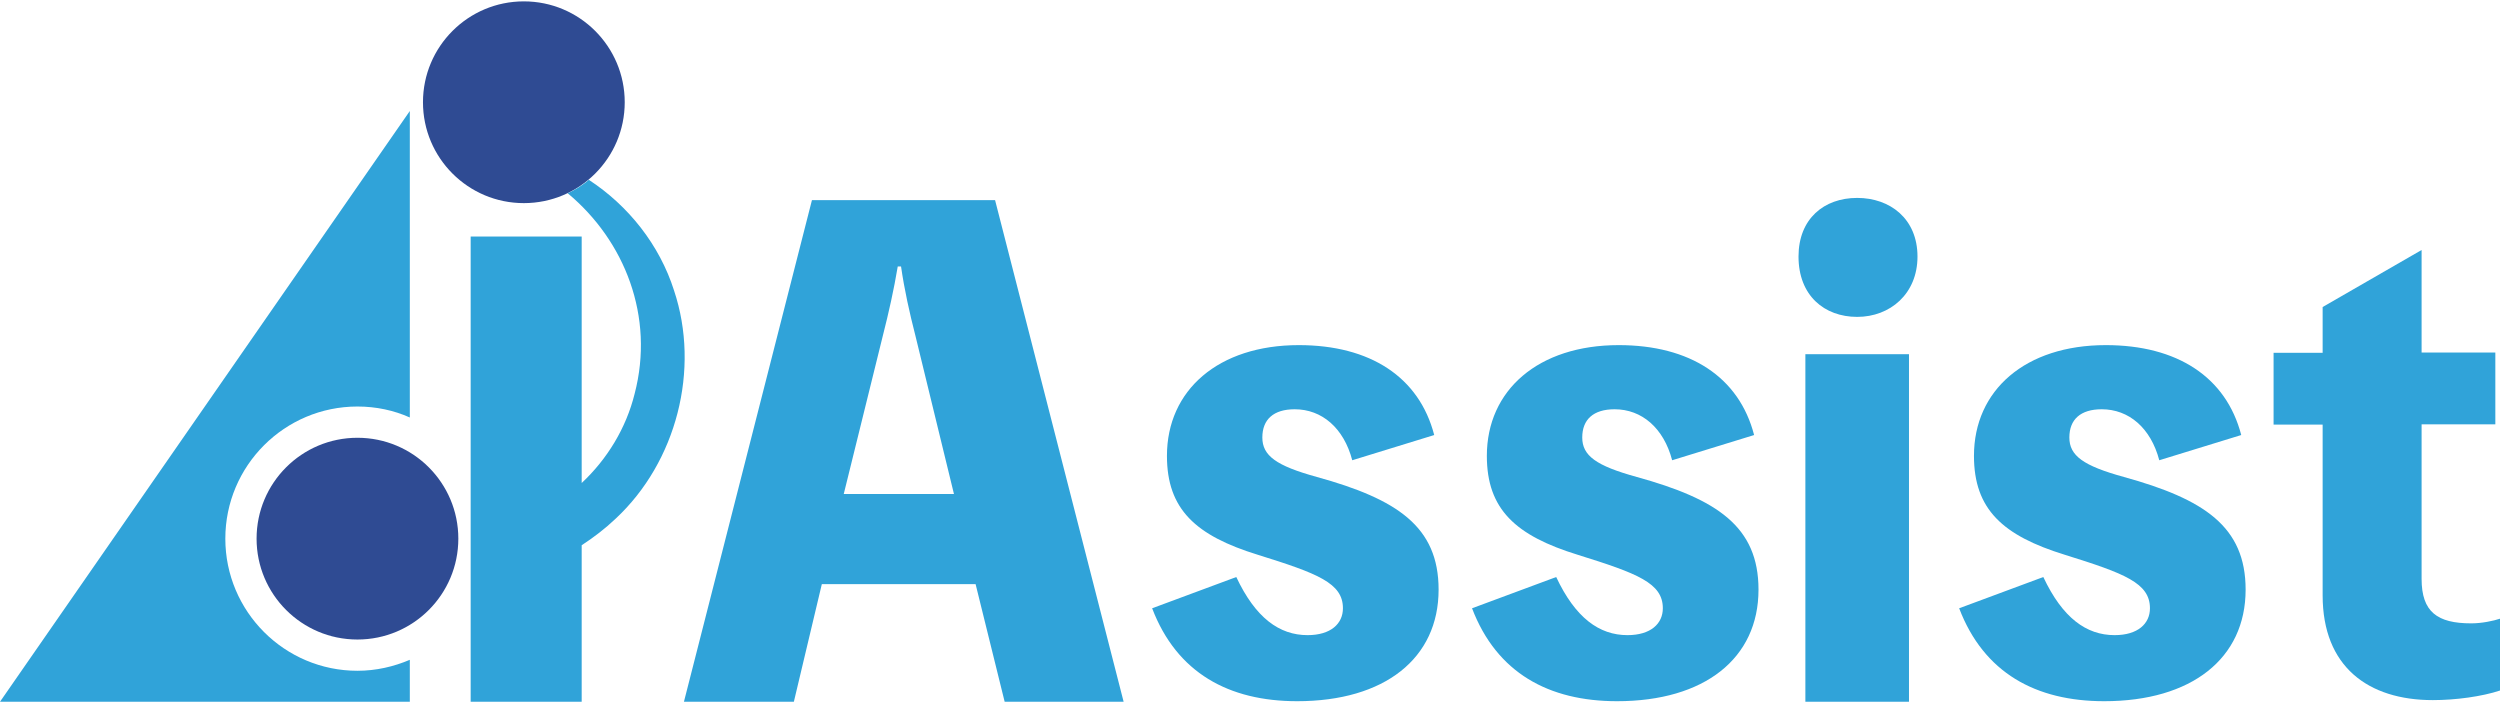
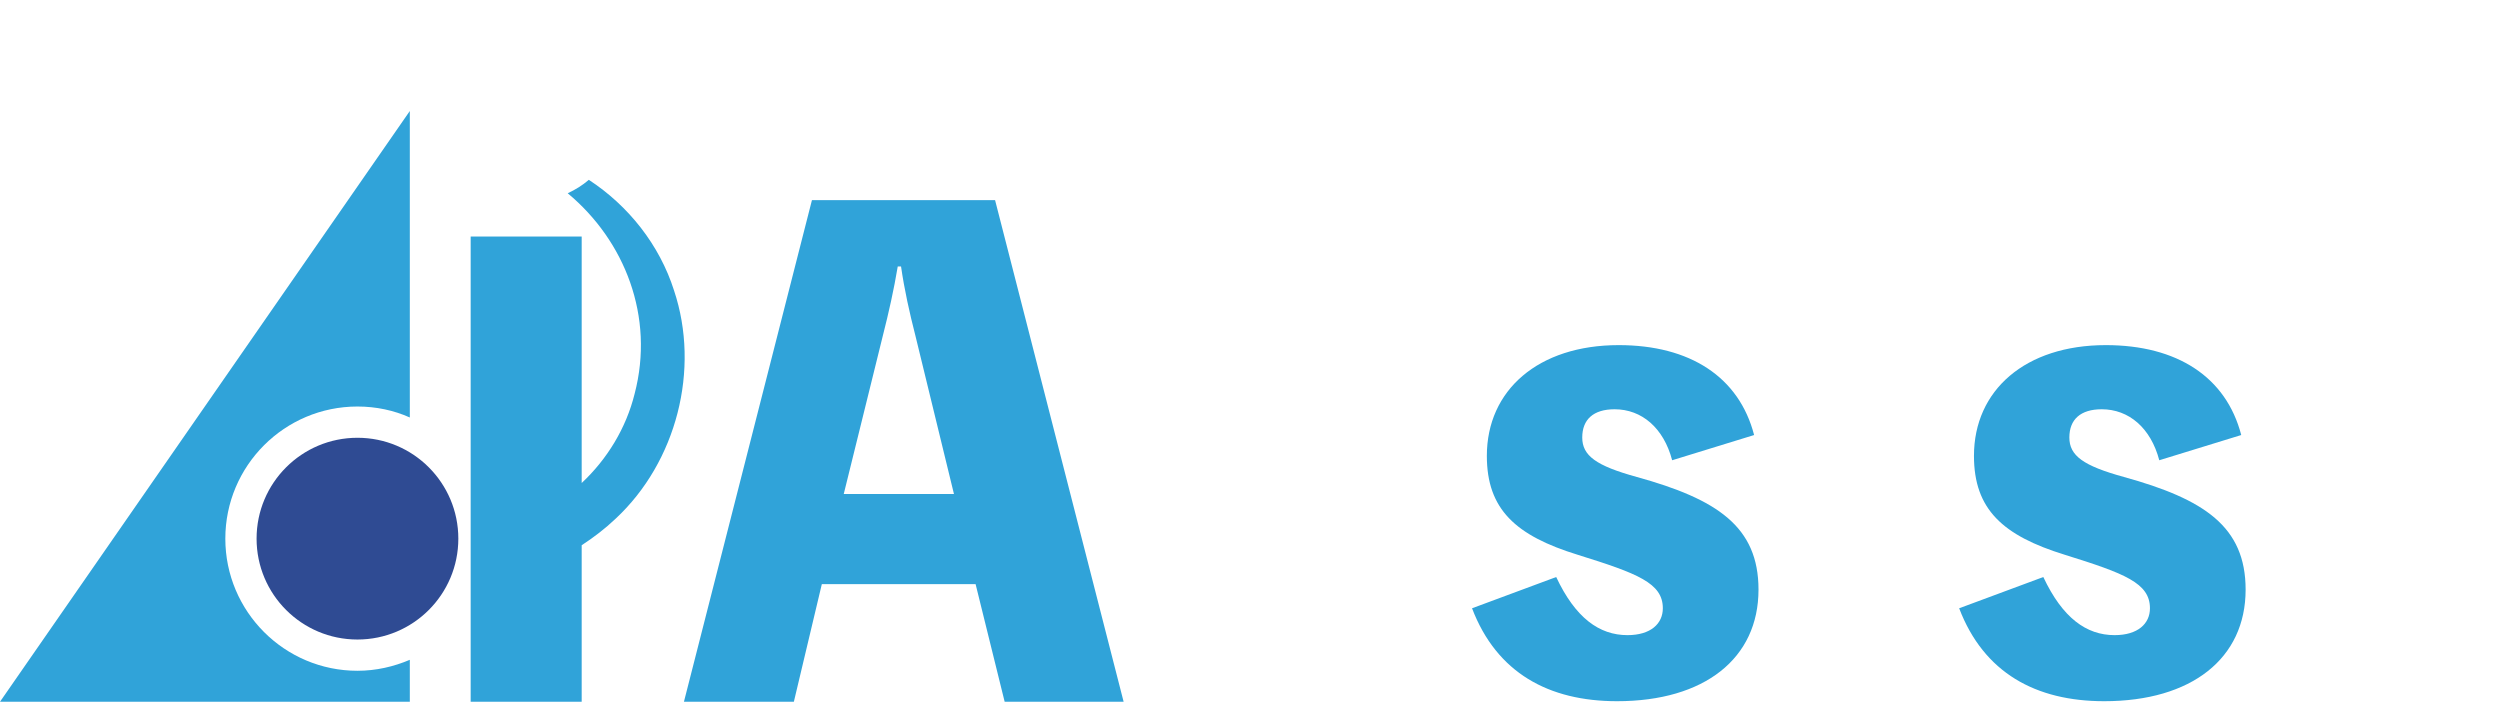
<svg xmlns="http://www.w3.org/2000/svg" enable-background="new 0 0 912 256" version="1.1" viewBox="0 0 912 256">
  <style type="text/css">.st0{fill:#30A3D9;}
	.st1{fill:#2F4B93;}
	.st2{fill:#419ED0;}</style>
  <path class="st0" d="m409.9 256h-43.4l-10.6-42.9h-56.1l-10.2 42.9h-40.1l46.7-183h66.8l46.9 183zm-76-133.7c-2.1-8.2-4-16.7-5.2-25.1h-1.2c-1.4 8.4-3.3 16.9-5.4 25.1l-14.3 57.9h40.2l-14.1-57.9z" />
-   <path class="st0" d="m451 210.5c7 14.9 15.7 21.2 26 21.2 8.5 0 12.9-4.2 12.9-9.8 0-9.2-9.2-12.7-31-19.5-22.7-7-33.2-16.6-33.2-36.1 0-24 18.8-40.4 48.1-40.4 26 0 43.9 11.6 49.4 32.8l-29.9 9.2c-3.1-11.8-11.1-18.6-21-18.6-7.7 0-11.8 3.7-11.8 10.3s5 10.3 19.9 14.4c29.3 8.1 44.4 18.1 44.4 41.1 0 25.1-19.7 40.7-51.6 40.7-24.9 0-43.9-10.3-52.9-33.9l30.7-11.4z" />
  <path class="st0" d="m567.7 210.5c7 14.9 15.7 21.2 26 21.2 8.5 0 12.9-4.2 12.9-9.8 0-9.2-9.2-12.7-31-19.5-22.7-7-33.2-16.6-33.2-36.1 0-24 18.8-40.4 48.1-40.4 26 0 43.9 11.6 49.4 32.8l-29.9 9.2c-3.1-11.8-11.1-18.6-21-18.6-7.7 0-11.8 3.7-11.8 10.3s5 10.3 19.9 14.4c29.3 8.1 44.4 18.1 44.4 41.1 0 25.1-19.7 40.7-51.6 40.7-24.9 0-43.9-10.3-52.9-33.9l30.7-11.4z" />
-   <path class="st0" d="m699.5 93.6c0 13.6-10 22-22 22s-21.4-7.8-21.4-22c0-13.8 9.3-21.4 21.4-21.4 12 0 22 7.6 22 21.4zm-3.1 162.4h-37.8v-126.8h37.8v126.8z" />
  <path class="st0" d="m745.4 210.5c7 14.9 15.7 21.2 26 21.2 8.5 0 12.9-4.2 12.9-9.8 0-9.2-9.2-12.7-31-19.5-22.7-7-33.2-16.6-33.2-36.1 0-24 18.8-40.4 48.1-40.4 26 0 43.9 11.6 49.4 32.8l-29.9 9.2c-3.1-11.8-11.1-18.6-21-18.6-7.7 0-11.8 3.7-11.8 10.3s5 10.3 19.9 14.4c29.3 8.1 44.4 18.1 44.4 41.1 0 25.1-19.7 40.7-51.6 40.7-24.9 0-43.9-10.3-52.9-33.9l30.7-11.4z" />
-   <path class="st0" d="m883.4 211.2c0 12 5.7 16.2 18.1 16.2 3.9 0 8.1-0.9 10.5-1.7v26.2c-6.6 2.2-16.2 3.5-24.5 3.5-23.6 0-40.2-12.2-40.2-38.2v-62.3h-17.9v-26.2h17.9v-16.7l36.1-20.8v37.4h26.9v26.2h-26.9v56.4z" />
  <circle class="st1" cx="130.4" cy="196.5" r="36.8" />
  <path class="st0" d="m130.4 244.7c-26.6 0-48.2-21.6-48.2-48.2s21.6-48.2 48.2-48.2c6.8 0 13.3 1.4 19.1 4v-111.8l-149.5 215.5h149.5v-15.3c-5.9 2.5-12.3 4-19.1 4z" />
-   <path class="st2" d="m130.4 233.3c-5.1 0-9.9-1-14.3-2.9 4.3 1.9 9.2 2.9 14.3 2.9z" />
-   <circle class="st1" cx="191.1" cy="37.3" r="36.8" />
  <path class="st0" d="m245.9 106c-5.3-16.7-16.7-31-31.1-40.4-2.3 2-4.9 3.6-7.7 4.9 20.8 17.3 31.8 45 24.4 73.2-3.1 12.5-10 23.8-19.3 32.5v-89.9h-40.5v169.7h40.5v-57.1c4.3-2.8 8.5-6 12.4-9.7 22.2-20.7 30.9-54.4 21.3-83.2z" />
</svg>